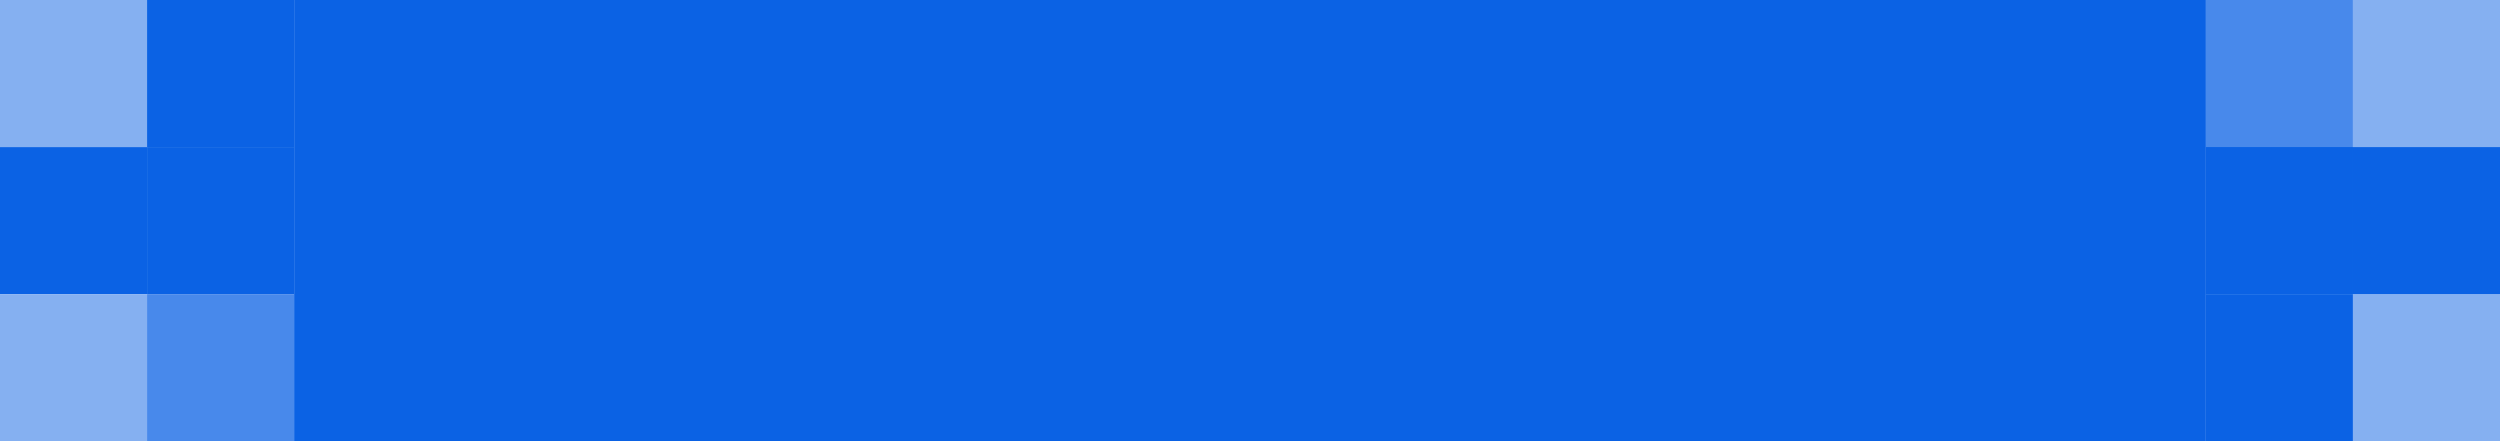
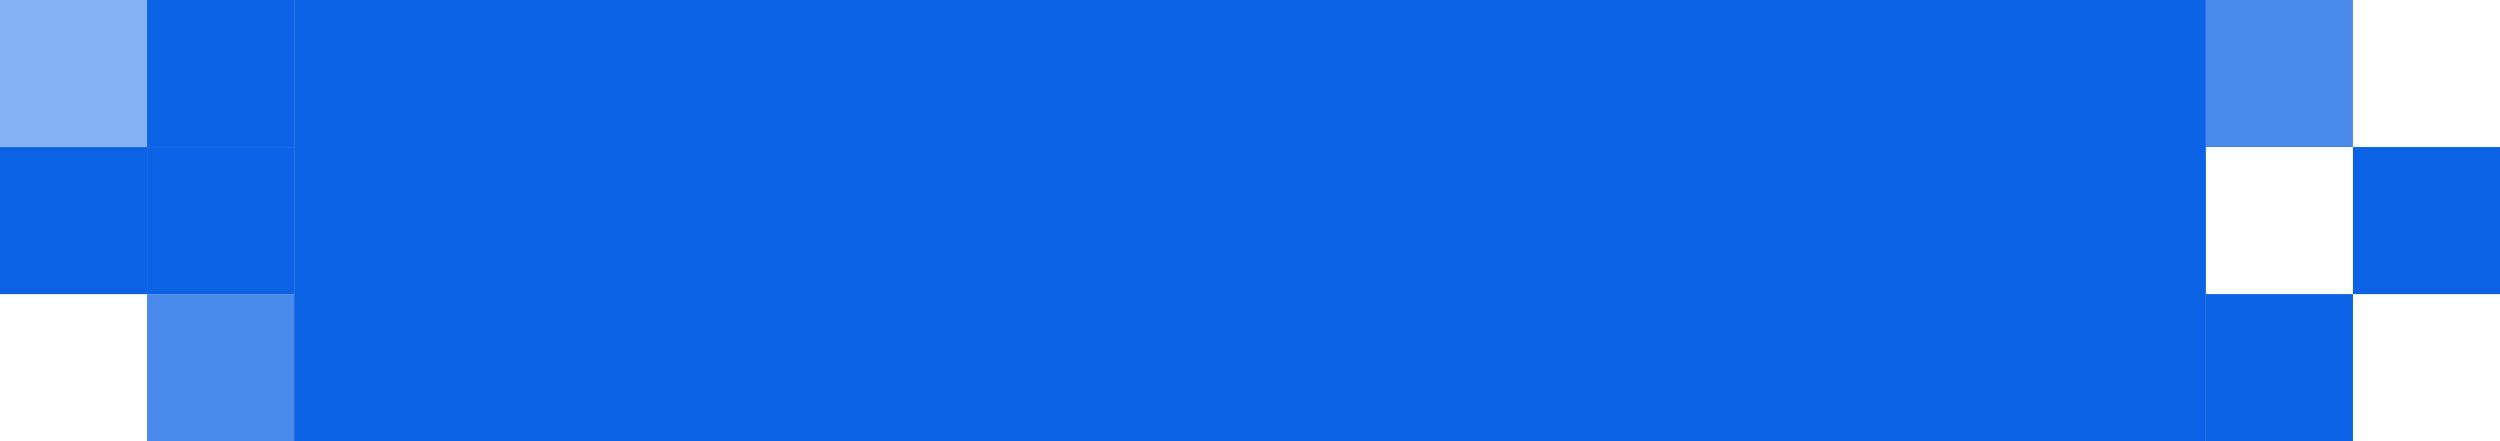
<svg xmlns="http://www.w3.org/2000/svg" width="340" height="60" viewBox="0 0 340 60" fill="none">
  <rect y="20" width="20" height="20" fill="#0B62E4" />
-   <rect y="40" width="20" height="20" fill="#85B0F1" />
  <rect width="20" height="20" fill="#85B0F1" />
  <rect x="20" y="20" width="20" height="20" fill="#0B62E4" />
  <rect x="20" y="40" width="20" height="20" fill="#4889EB" />
  <rect x="20" width="20" height="20" fill="#0B62E4" />
  <rect x="300" y="40" width="20" height="20" fill="#0B62E4" />
-   <rect x="300" y="20" width="20" height="20" fill="#0B62E4" />
-   <rect x="300" y="20" width="20" height="20" fill="#0B62E4" />
  <rect x="300" width="20" height="20" fill="#4889EB" />
-   <rect x="320" y="40" width="20" height="20" fill="#85B0F1" />
-   <rect x="320" width="20" height="20" fill="#85B0F1" />
  <rect x="320" y="20" width="20" height="20" fill="#0B62E4" />
  <rect x="40" width="260" height="60" fill="#0B62E4" />
</svg>